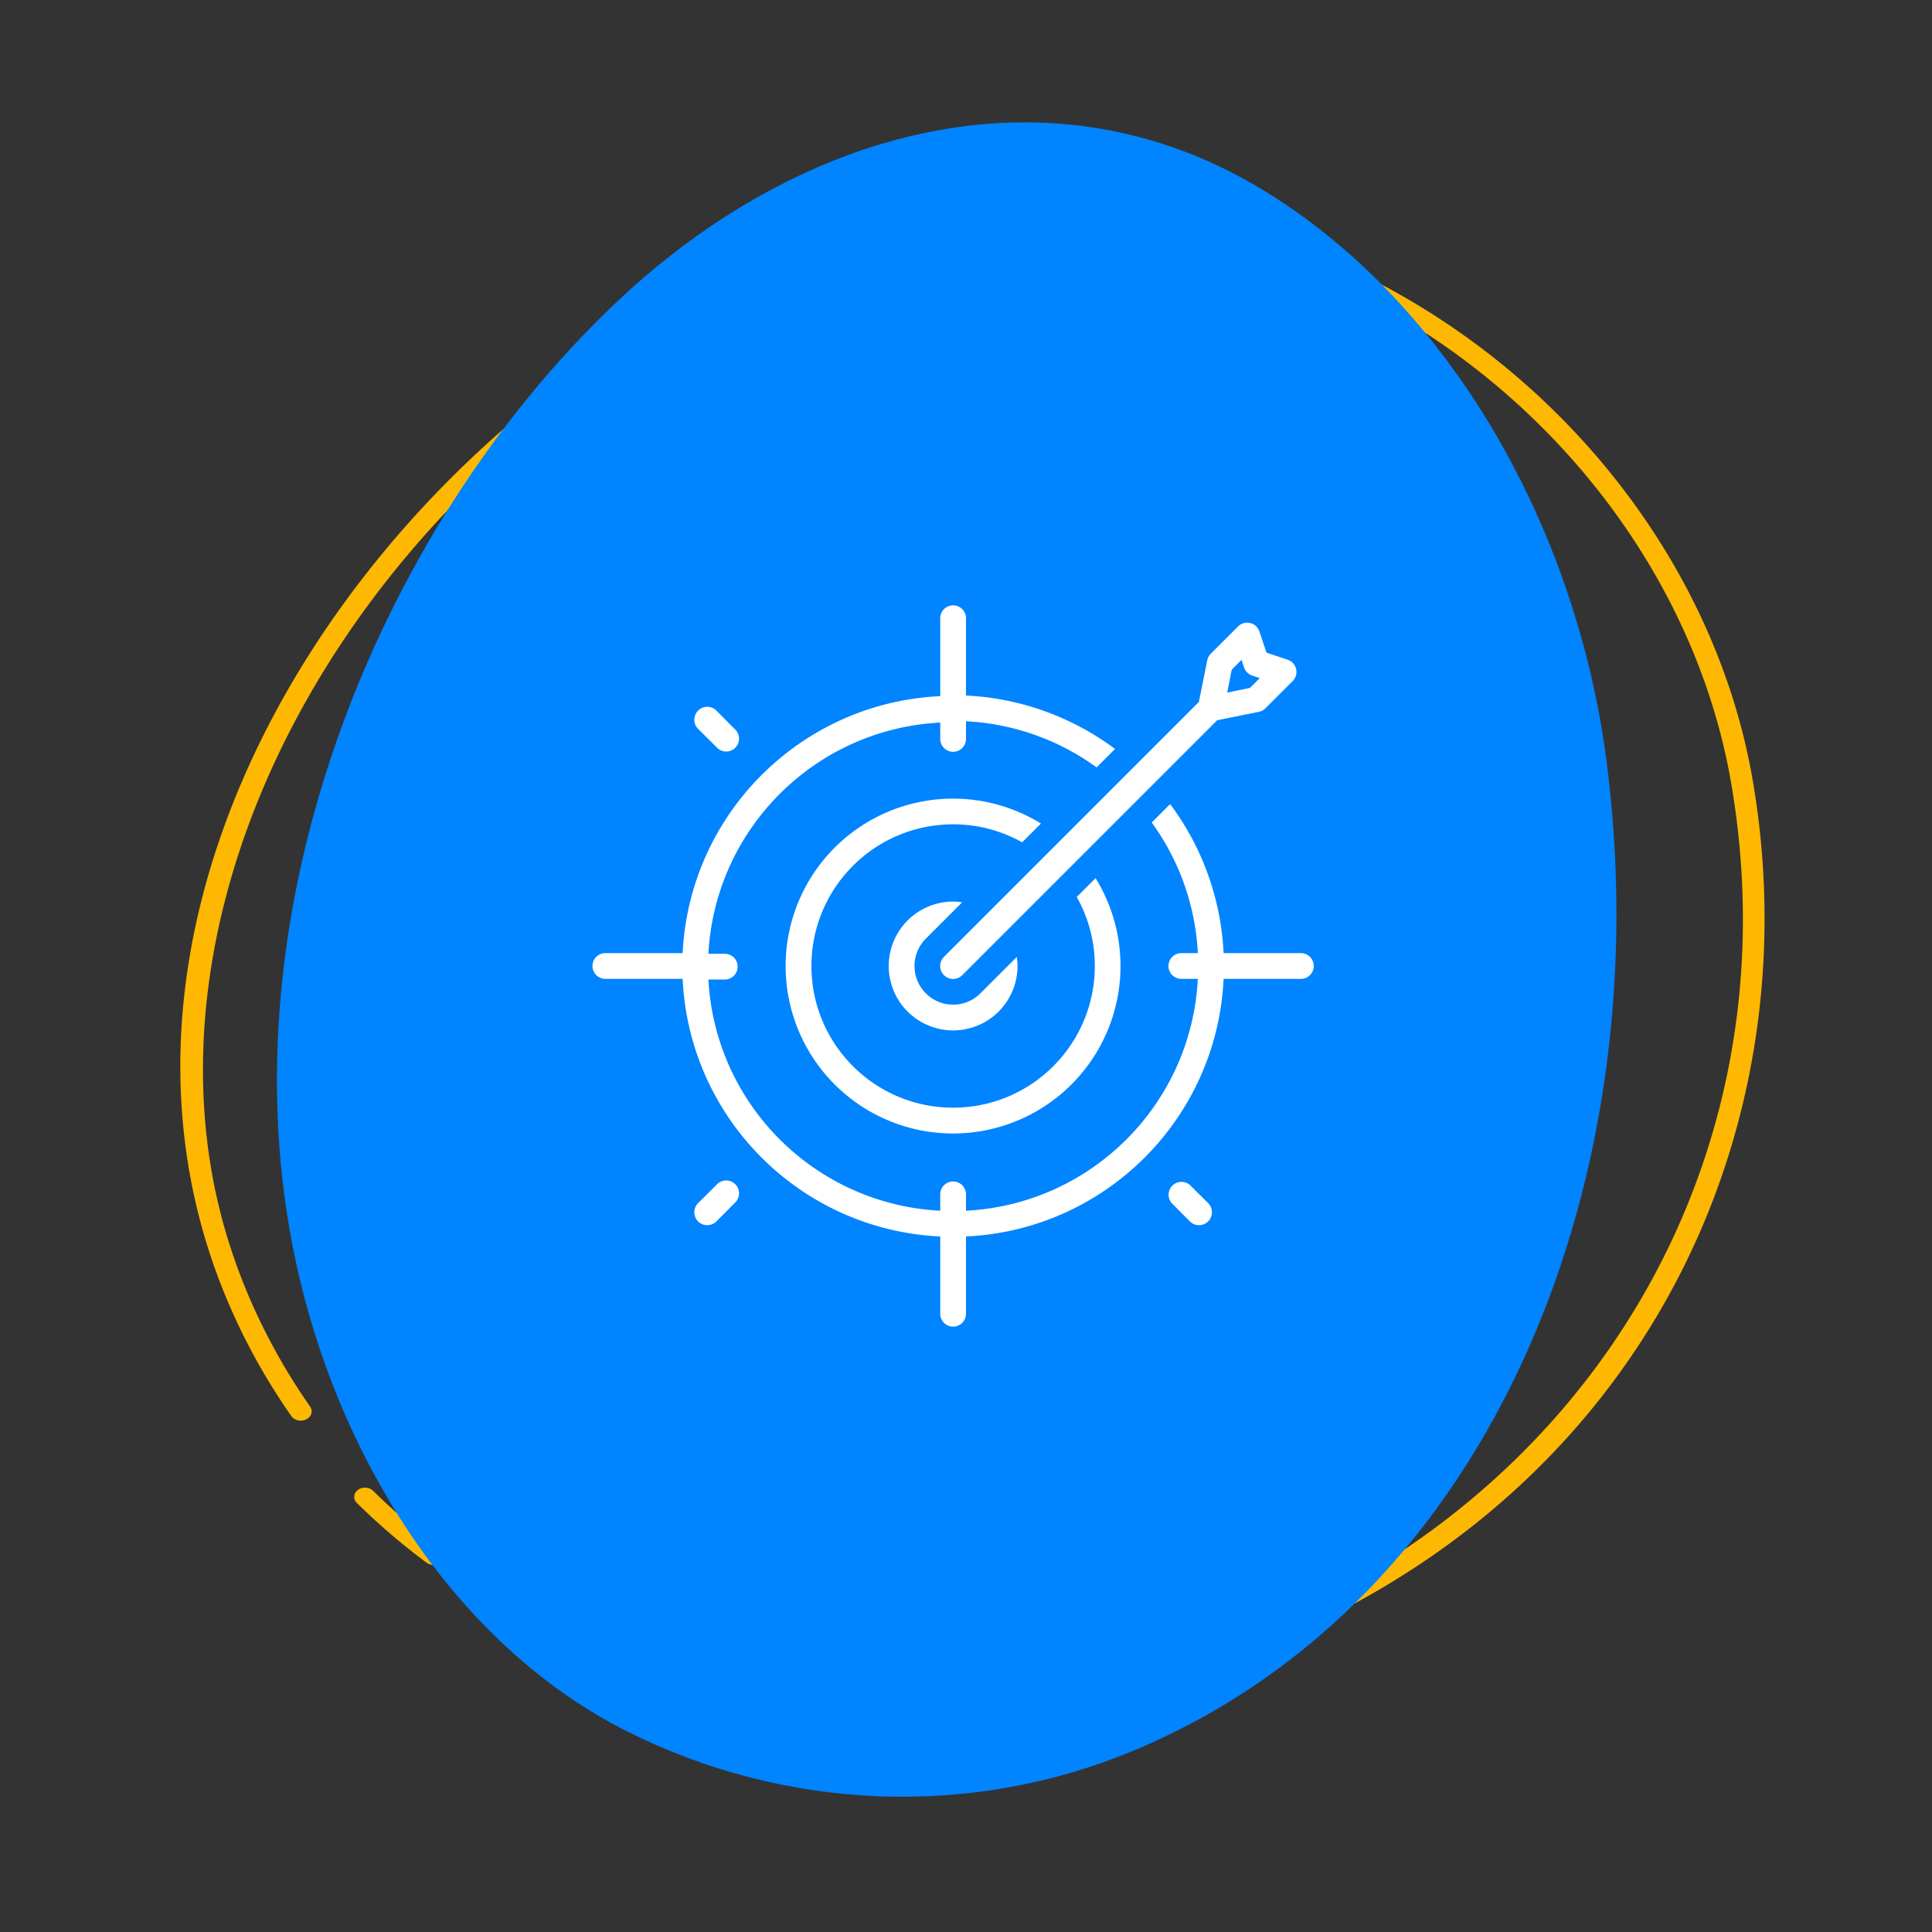
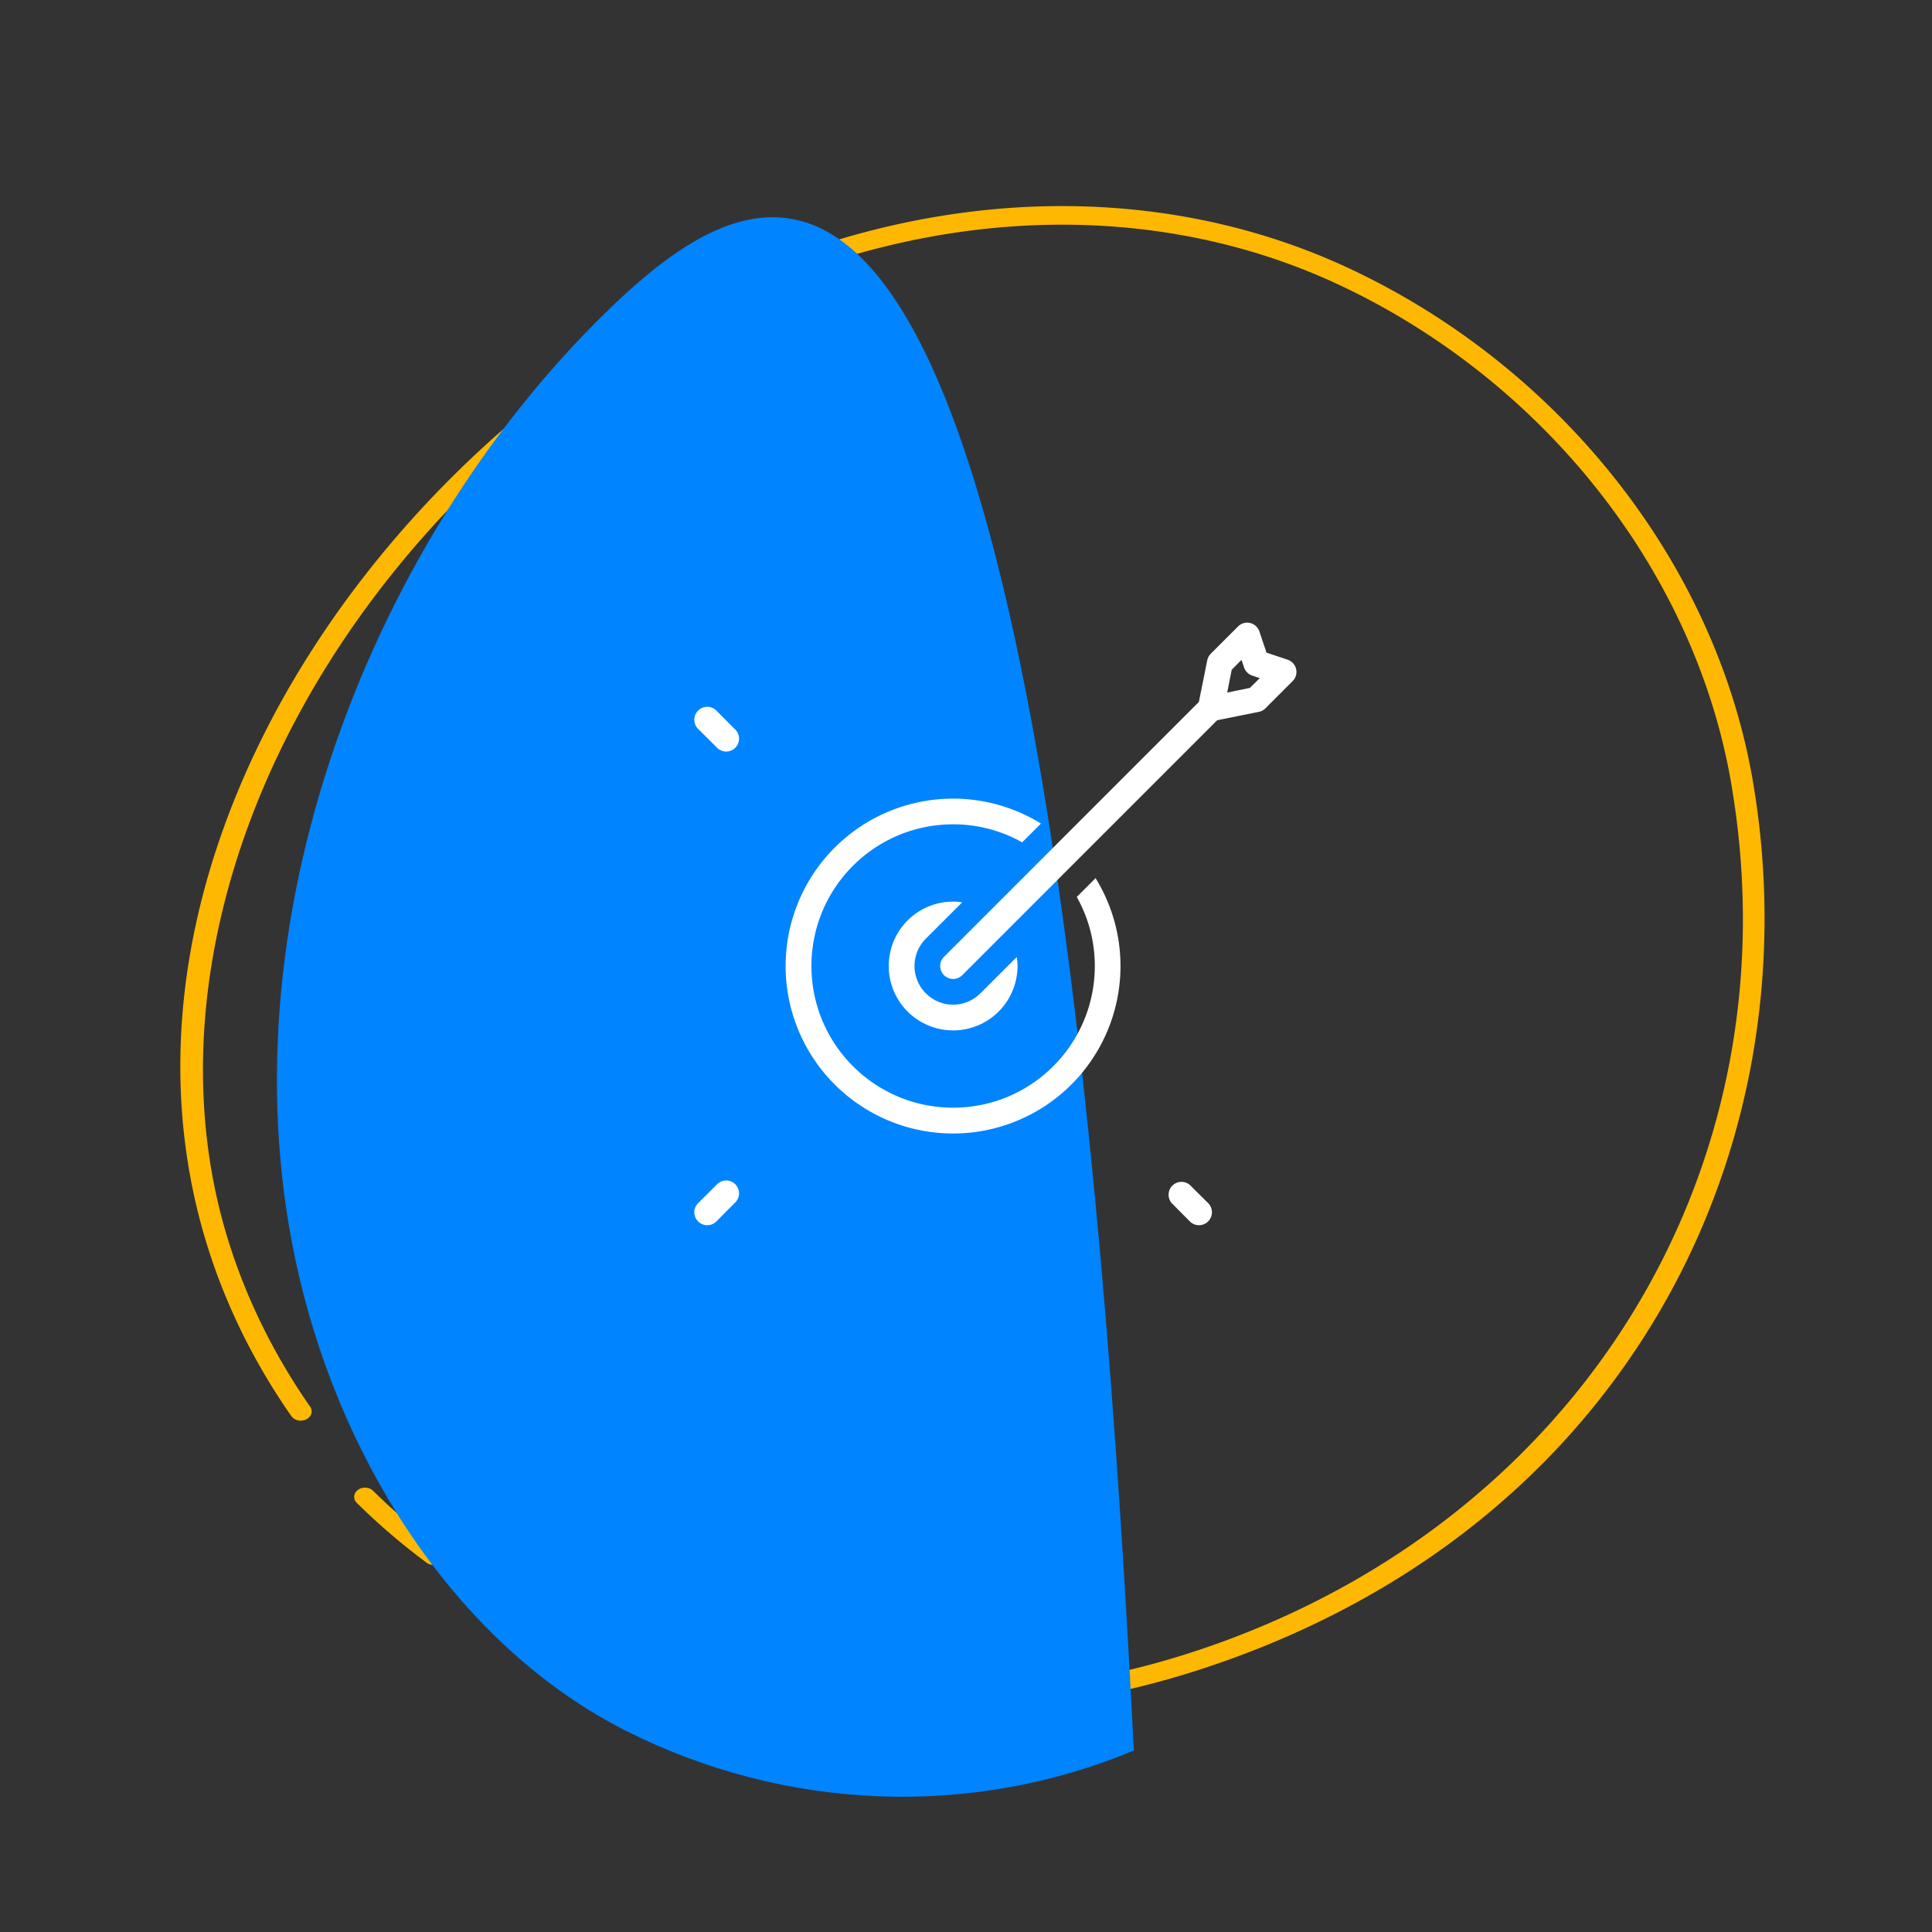
<svg xmlns="http://www.w3.org/2000/svg" width="150" height="150">
  <rect width="100%" height="100%" fill="#333333" stroke="none" />
  <g fill="none" fill-rule="evenodd">
    <path d="M27.5 116.217c0-.2.098-.4.288-.541.349-.26.876-.228 1.18.07a49.463 49.463 0 005.243 4.494c.349.259.388.712.085 1.012-.302.3-.83.332-1.178.073a50.805 50.805 0 01-5.412-4.637.661.661 0 01-.206-.47zM14 82.791c0-7.677 1.805-15.61 5.385-23.471 5.354-11.754 14.471-22.674 25.674-30.75 18.535-13.362 41.441-16.31 59.776-7.693 16.385 7.7 28.358 22.917 31.248 39.712 2.48 14.439-.11 29.123-7.3 41.349-7.736 13.155-20.195 22.773-36.03 27.816-14.956 4.762-31.941 4.266-46.602-1.364a50.763 50.763 0 01-9.592-4.91c-.373-.242-.442-.694-.156-1.01.285-.315.817-.374 1.188-.132a49.097 49.097 0 009.258 4.739c14.255 5.474 30.77 5.957 45.31 1.327 30.072-9.577 47.442-37.38 42.247-67.606-2.814-16.36-14.46-31.173-30.39-38.66-17.704-8.32-39.875-5.435-57.862 7.531-23.616 17.025-35.315 44.41-28.445 66.597 1.407 4.546 3.55 8.901 6.368 12.945.24.343.106.785-.297.988-.403.202-.922.09-1.161-.253-2.9-4.16-5.103-8.639-6.55-13.313C14.688 92.17 14 87.528 14 82.791z" fill="#FEB801" />
-     <path d="M88.031 135.91c28.217-11.791 40.876-44.953 36.685-76.933-2.352-17.942-12.053-35.222-26.422-44.084C81.46 4.512 62.02 10.07 47.867 23.457c-18.84 17.823-31.093 48.308-24.62 75.745 3.522 14.934 12.597 28.75 25.386 35.194 12.294 6.194 26.717 6.813 39.398 1.514" fill="#0084FF" />
+     <path d="M88.031 135.91C81.46 4.512 62.02 10.07 47.867 23.457c-18.84 17.823-31.093 48.308-24.62 75.745 3.522 14.934 12.597 28.75 25.386 35.194 12.294 6.194 26.717 6.813 39.398 1.514" fill="#0084FF" />
    <g fill="#FFF" fill-rule="nonzero">
      <path d="M80.82 63.94a13 13 0 104.24 4.24l-1.46 1.46A10.89 10.89 0 0185 75c0 6.075-4.925 11-11 11s-11-4.925-11-11 4.925-11 11-11a10.89 10.89 0 015.36 1.4l1.46-1.46z" />
      <path d="M74.7 70.06A4.001 4.001 0 0074 70a5 5 0 105 5c0-.235-.02-.469-.06-.7l-2.82 2.82a3 3 0 01-1.56.83 3.16 3.16 0 01-1.12 0 3 3 0 01-1.56-.83 3 3 0 010-4.24l2.82-2.82z" />
      <path d="M73.29 75.71a1 1 0 001.42 0L94.5 55.92l3.23-.65a1 1 0 00.51-.27l2.12-2.12a1 1 0 00-.39-1.66l-1.64-.55-.55-1.64a1 1 0 00-1.66-.39L94 50.76a1 1 0 00-.27.51l-.65 3.23-19.79 19.79a1 1 0 000 1.42zM95.63 52l.76-.77.2.59a1 1 0 00.63.63l.59.2-.77.76-1.76.36.35-1.77zM55.62 58a1 1 0 101.41-1.41l-1.41-1.42a1.004 1.004 0 10-1.42 1.42L55.62 58zM92.38 92a1 1 0 00-1.41 1.41l1.41 1.42a1.004 1.004 0 101.42-1.42L92.38 92zM55.62 92l-1.42 1.41a1.004 1.004 0 101.42 1.42l1.41-1.42A1 1 0 1055.62 92z" />
-       <path d="M101 74h-6a21 21 0 00-4.15-11.57l-1.43 1.43A18.85 18.85 0 0193 74h-1.28a1 1 0 000 2H93c-.5 9.727-8.273 17.5-18 18v-1.27a1 1 0 00-2 0V94c-9.708-.497-17.476-8.243-18-17.95h1.27a1 1 0 000-2H55c.524-9.707 8.292-17.453 18-17.95v1.27a1 1 0 002 0V56a18.85 18.85 0 0110.14 3.58l1.43-1.43A21 21 0 0075 54v-6a1 1 0 00-2 0v6.05c-10.812.502-19.47 9.14-20 19.95h-6a1 1 0 000 2h6c.505 10.83 9.17 19.495 20 20v6a1 1 0 002 0v-6c10.83-.505 19.495-9.17 20-20h6a1 1 0 000-2z" />
    </g>
  </g>
</svg>